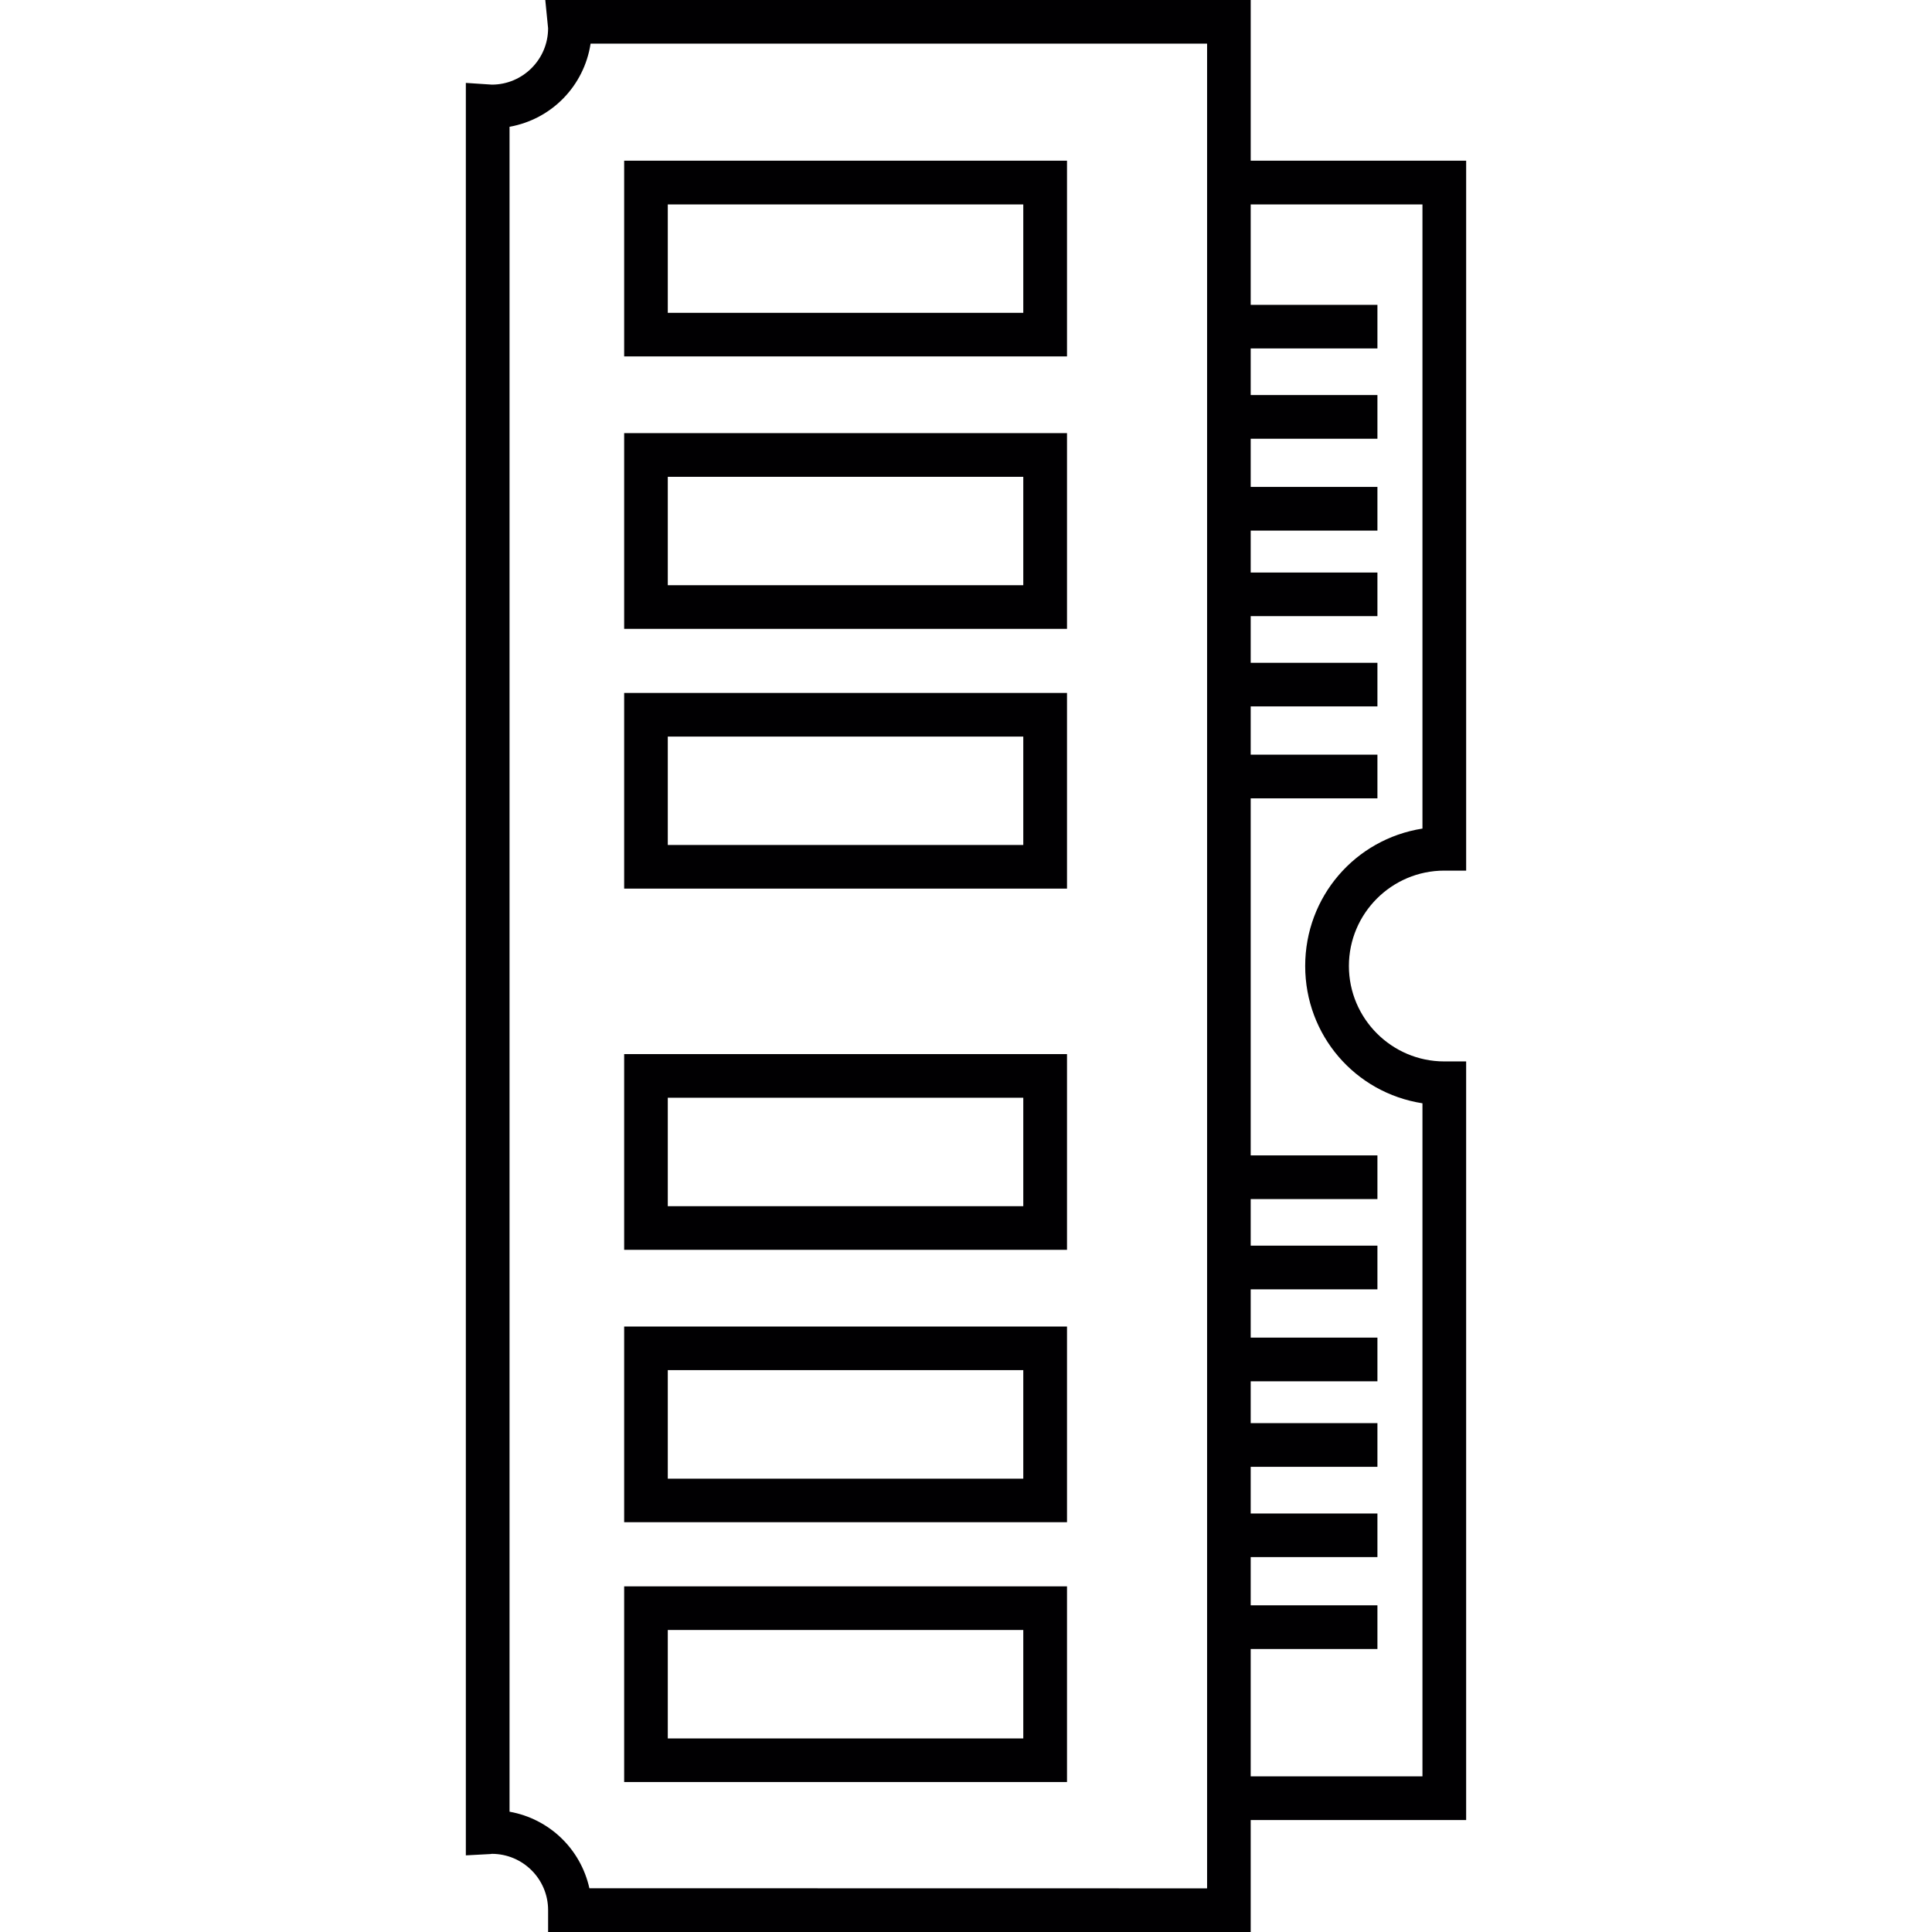
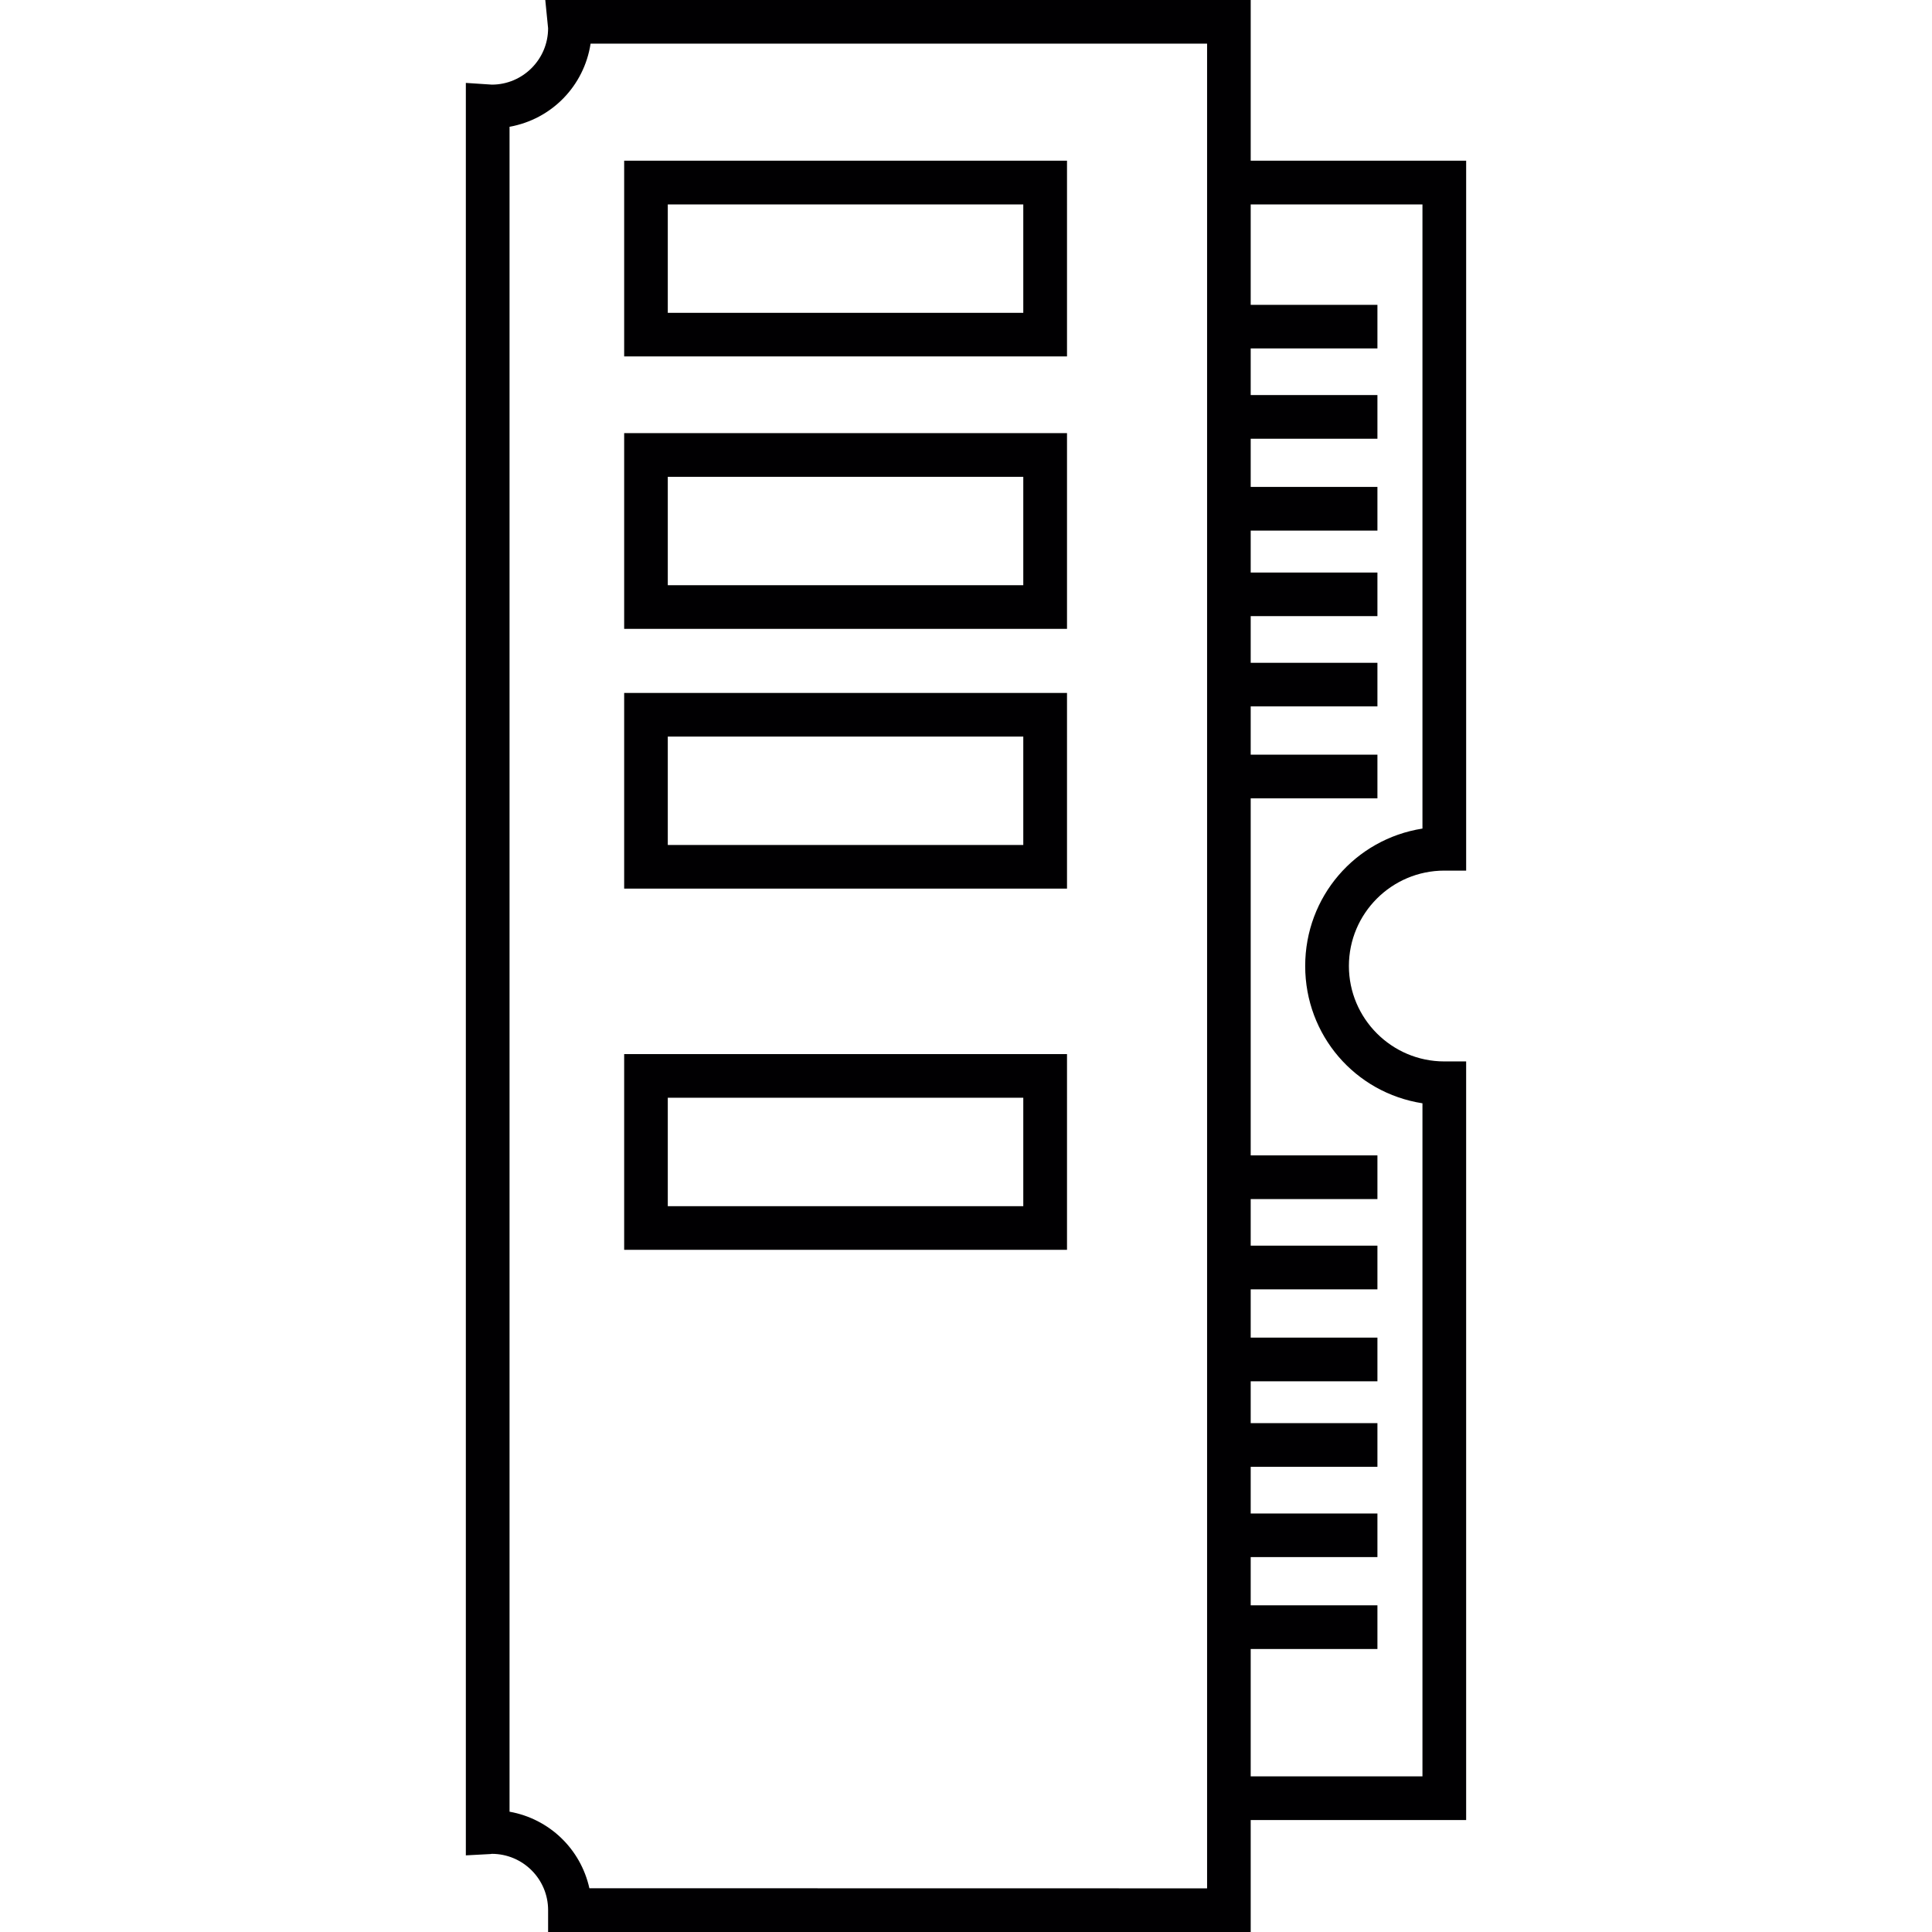
<svg xmlns="http://www.w3.org/2000/svg" version="1.1" id="Capa_1" x="0px" y="0px" viewBox="0 0 200.995 200.995" style="enable-background:new 0 0 200.995 200.995;" xml:space="preserve">
  <g>
    <g>
      <path style="fill:#010002;" d="M111.005,16.717H64.935v20.36h46.071V16.717z M69.473,32.542V21.266h36.984v11.277H69.473z" />
      <path style="fill:#010002;" d="M111.005,45.061H64.935v20.36h46.071V45.061z M69.473,60.883V49.603h36.984v11.281H69.473z" />
      <path style="fill:#010002;" d="M111.005,72.092H64.935v20.353h46.071V72.092z M69.473,87.907V76.63h36.984v11.277    C106.456,87.907,69.473,87.907,69.473,87.907z" />
      <path style="fill:#010002;" d="M111.005,109.663H64.935v20.364h46.071V109.663z M69.473,125.485v-11.281h36.984v11.281    C106.456,125.485,69.473,125.485,69.473,125.485z" />
-       <path style="fill:#010002;" d="M111.005,138.008H64.935v20.357h46.071V138.008z M69.473,153.833v-11.291h36.984v11.291H69.473z" />
-       <path style="fill:#010002;" d="M111.005,165.035H64.935v20.357h46.071V165.035z M69.473,180.857v-11.281h36.984v11.281H69.473z" />
      <path style="fill:#010002;" d="M150.258,90.574h2.273V16.717h-22.414V0H56.728l0.293,2.942c0,3.235-2.638,5.859-5.844,5.862    l-2.713-0.179v184.397l2.409-0.129c0.136,0,0.268-0.018,0.29-0.029c3.232,0,5.859,2.62,5.859,5.855v2.276h73.094v-11.649h22.414    v-78.921h-2.273c-5.468,0-9.924-4.463-9.924-9.928C140.334,95.022,144.79,90.574,150.258,90.574z M53.01,188.48V13.188    c4.384-0.78,7.759-4.252,8.432-8.65h64.137v191.916l-64.262-0.011C60.407,192.349,57.144,189.217,53.01,188.48z M135.785,100.498    c0,7.197,5.189,13.192,12.2,14.283v70.02h-17.869v-13.249h13.184v-4.542h-13.184v-5.021h13.184v-4.531h-13.184v-4.86h13.184    v-4.545h-13.184v-4.352h13.184v-4.545h-13.184v-5.018h13.184v-4.545h-13.184v-4.849h13.184v-4.542h-13.184V83.054h13.184v-4.545    h-13.184v-5.018h13.184v-4.538h-13.184v-4.853h13.184v-4.538h-13.184V55.2h13.184v-4.542h-13.184v-5.014h13.184v-4.545h-13.184    V36.25h13.184v-4.538h-13.184V21.266h17.869V86.2C140.978,87.302,135.785,93.297,135.785,100.498z" />
    </g>
  </g>
  <g>
</g>
  <g>
</g>
  <g>
</g>
  <g>
</g>
  <g>
</g>
  <g>
</g>
  <g>
</g>
  <g>
</g>
  <g>
</g>
  <g>
</g>
  <g>
</g>
  <g>
</g>
  <g>
</g>
  <g>
</g>
  <g>
</g>
</svg>